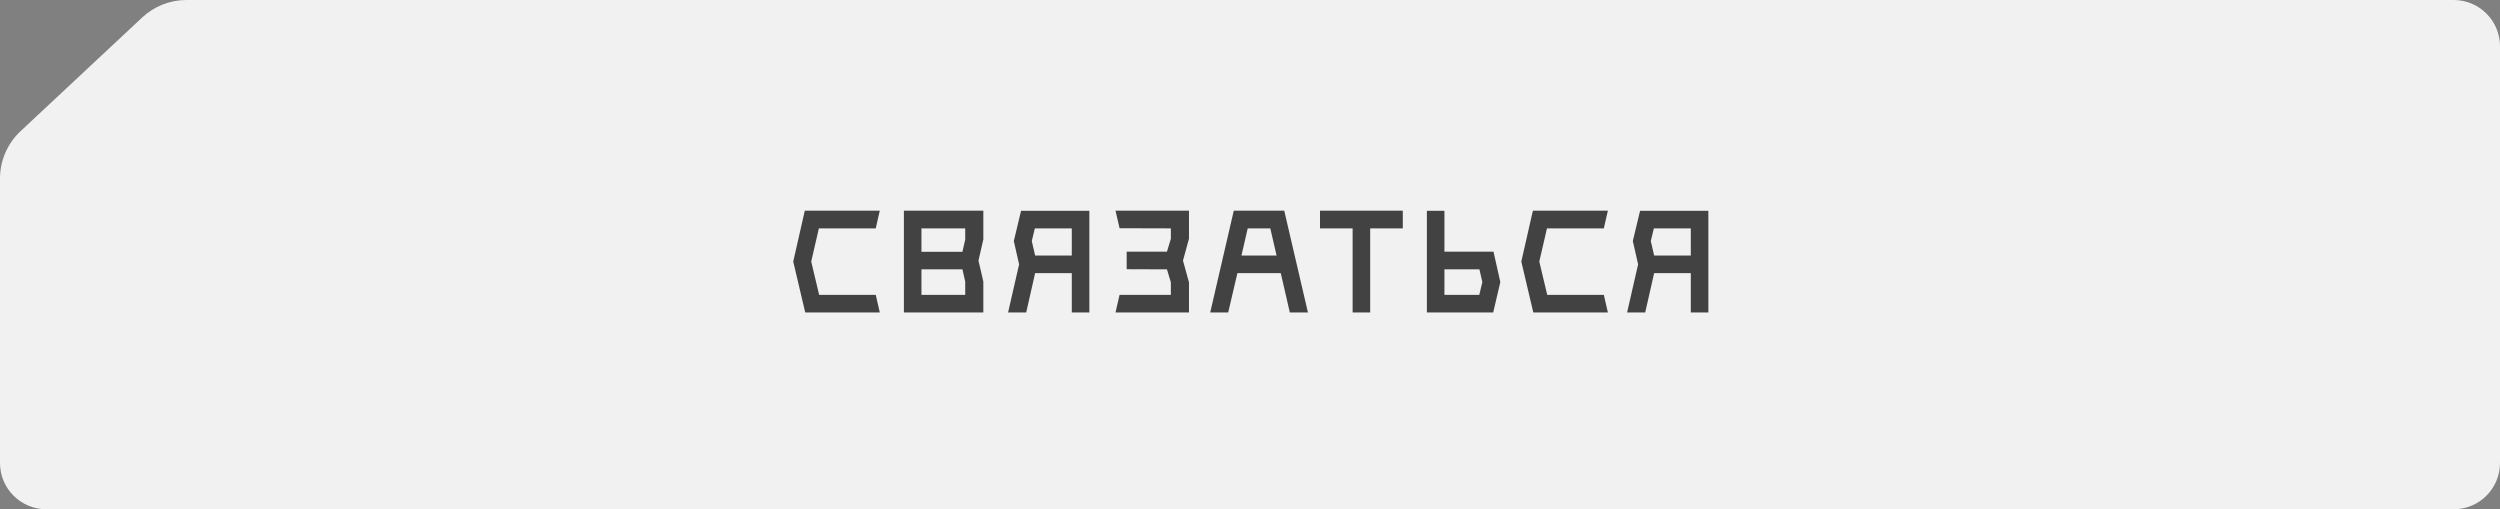
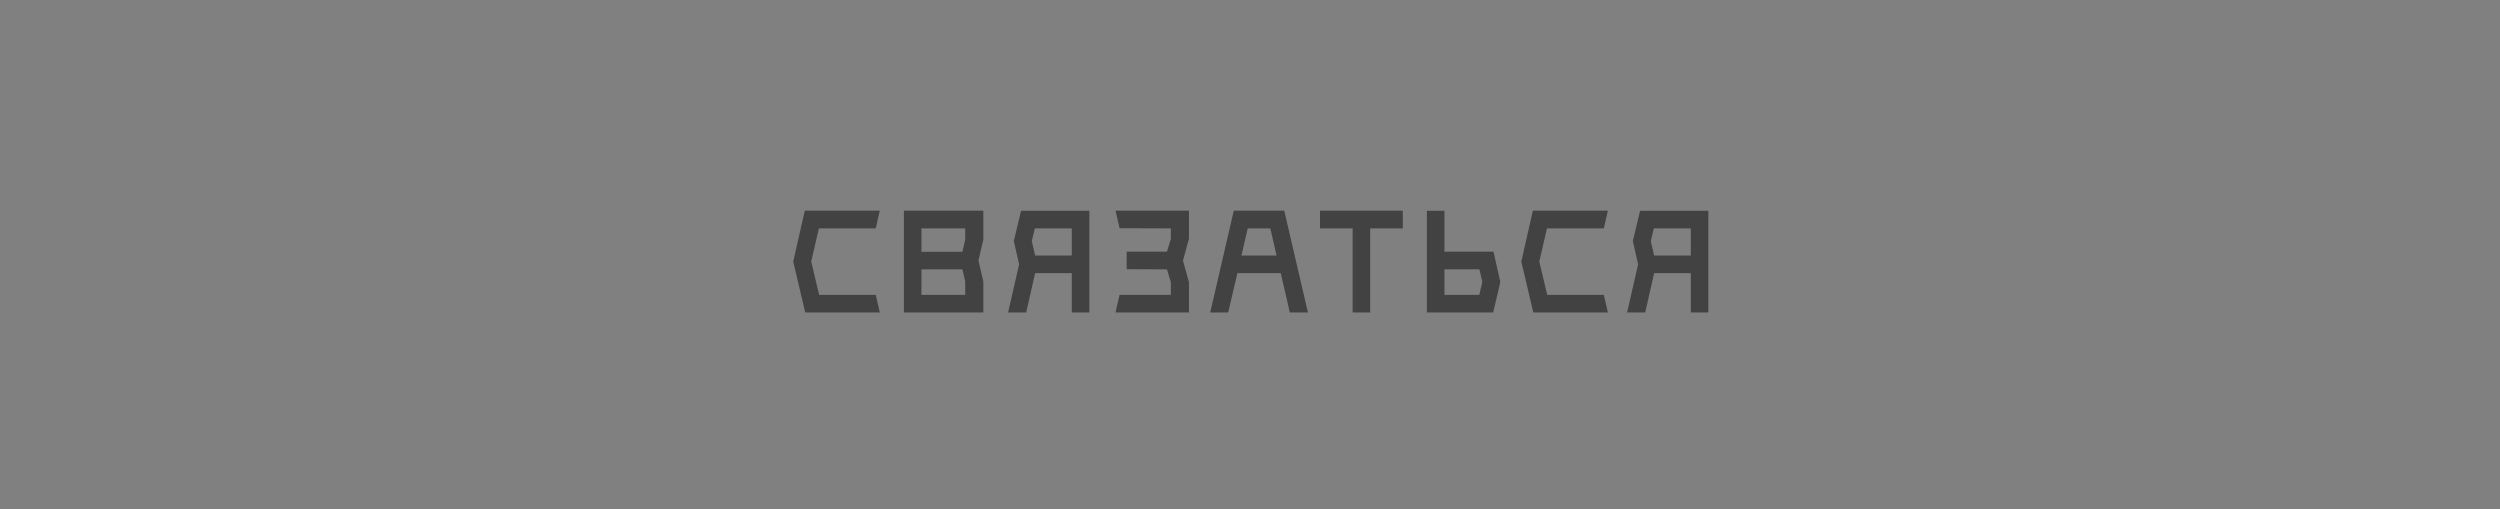
<svg xmlns="http://www.w3.org/2000/svg" width="270" height="55" viewBox="0 0 270 55" fill="none">
  <rect x="0" y="0" width="270" height="55" fill="#808080" stroke="none" />
-   <path d="M265 0C267.761 0 270 2.239 270 5V50C270 52.761 267.761 55 265 55H5C2.239 55 0 52.761 0 50V19.28C0 17.341 0.804 15.49 2.22 14.166L15.358 1.886C16.655 0.674 18.363 0 20.138 0H265Z" fill="#F1F1F1" />
  <path d="M95.017 33.743H86.963L85.669 28.248L86.918 22.753H95.017L94.581 24.665H88.439L87.611 28.248L88.469 31.846H94.581L95.017 33.743ZM106.201 25.854L105.674 28.143L106.201 30.416V33.743H97.62V22.753H106.201V25.854ZM104.244 25.869V24.665H99.517V27.194H103.943L104.244 25.869ZM99.517 31.846H104.244V30.416L103.943 29.091H99.517V31.846ZM110.274 22.768H117.65V33.743H115.753V29.497H111.794L110.831 33.743H108.874L110.063 28.549L109.491 26.035L110.274 22.768ZM115.753 27.601V24.665H111.764L111.433 26.035L111.794 27.601H115.753ZM128.41 25.779L127.762 28.143L128.41 30.491V33.743H120.476L120.913 31.846H126.453V30.491L126.031 29.091L121.681 29.076V27.179H126.031L126.453 25.794V24.665L120.913 24.65L120.476 22.753H128.41V25.779ZM139.3 33.743L138.322 29.497H133.64L132.646 33.743H130.704L133.248 22.753H138.698L141.257 33.743H139.3ZM134.076 27.601H137.87L137.193 24.665H134.754L134.076 27.601ZM151.502 22.753V24.665H147.979V33.743H146.083V24.665H142.56V22.753H151.502ZM161.297 27.179L162.035 30.461L161.267 33.743H154.102V22.768H155.998V27.179H161.297ZM155.998 31.846H159.762L160.093 30.461L159.777 29.091H155.998V31.846ZM173.651 33.743H165.597L164.302 28.248L165.552 22.753H173.651L173.214 24.665H167.072L166.244 28.248L167.102 31.846H173.214L173.651 33.743ZM177.127 22.768H184.503V33.743H182.607V29.497H178.647L177.684 33.743H175.727L176.916 28.549L176.344 26.035L177.127 22.768ZM182.607 27.601V24.665H178.617L178.286 26.035L178.647 27.601H182.607Z" fill="#424242" />
</svg>